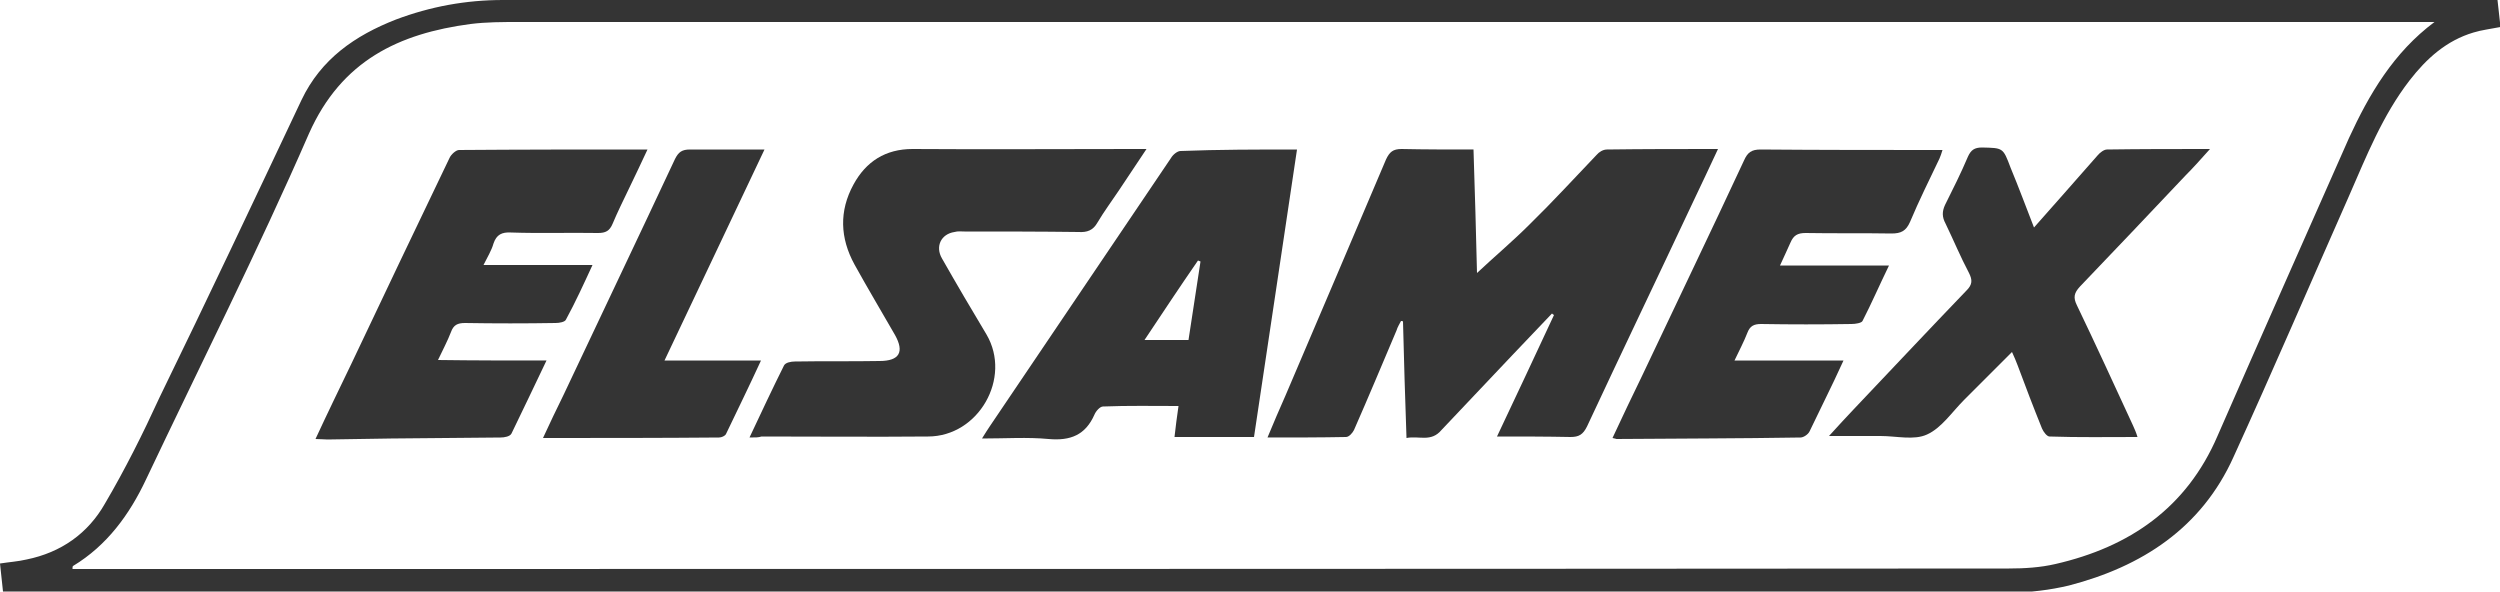
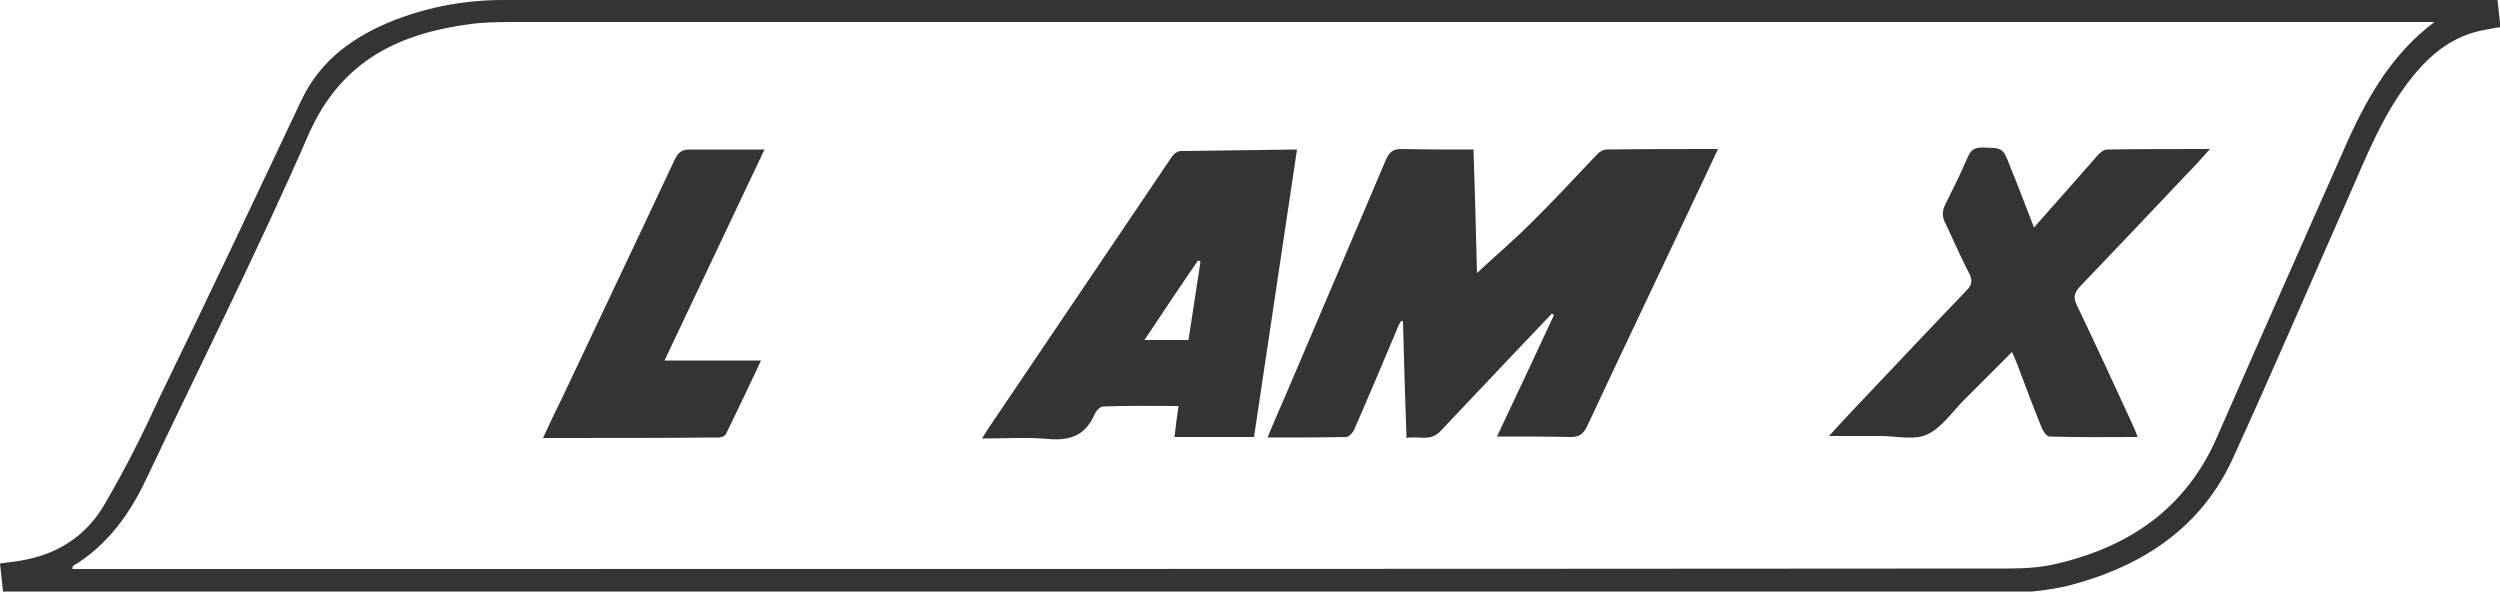
<svg xmlns="http://www.w3.org/2000/svg" version="1.1" id="Capa_1" x="0px" y="0px" viewBox="0 0 500 118.3" style="enable-background:new 0 0 500 118.3;" xml:space="preserve">
  <style type="text/css">
	.st0{fill:#343434;}
	.st1{fill:#FFFFFF;}
	.st2{fill:#373737;}
	.st3{fill:#272727;}
	.st4{fill-rule:evenodd;clip-rule:evenodd;fill:#363636;stroke:#3F3F3F;stroke-width:5.089;stroke-miterlimit:6.169;}
	.st5{fill-rule:evenodd;clip-rule:evenodd;fill:#FFFFFF;}
	.st6{fill-rule:evenodd;clip-rule:evenodd;fill:#D9D9D9;stroke:#727272;stroke-width:6.169;stroke-miterlimit:6.169;}
	.st7{opacity:0.7;}
	.st8{fill:#3B3B3B;stroke:#262626;stroke-width:2.998;stroke-miterlimit:6.169;}
	.st9{fill-rule:evenodd;clip-rule:evenodd;fill:#494949;}
	.st10{fill-rule:evenodd;clip-rule:evenodd;fill:#3B3B3B;}
	.st11{fill-rule:evenodd;clip-rule:evenodd;fill:#2C2C2C;}
	.st12{fill:none;stroke:#3B3B3B;stroke-width:1.923;stroke-linecap:round;stroke-linejoin:round;}
	.st13{fill:#C7C7C7;stroke:#636363;stroke-width:1.687;stroke-linecap:round;stroke-linejoin:round;}
	.st14{fill:#C7C7C7;}
	.st15{fill:#D7D7D7;}
	.st16{fill:none;stroke:#636363;stroke-width:1.687;stroke-linecap:round;stroke-linejoin:round;}
	.st17{fill-rule:evenodd;clip-rule:evenodd;fill:#ECECEC;}
	.st18{fill-rule:evenodd;clip-rule:evenodd;fill:#CCCCCC;}
	.st19{fill:none;stroke:#808080;stroke-width:1.669;}
	.st20{fill:none;stroke:#808080;stroke-width:1.361;}
	.st21{fill:none;stroke:#808080;stroke-width:1.409;}
	.st22{fill:none;stroke:#808080;stroke-width:1.55;}
	.st23{fill:none;stroke:#808080;stroke-width:1.497;}
	.st24{fill:none;stroke:#808080;stroke-width:1.704;}
	.st25{fill:none;stroke:#808080;stroke-width:1.65;}
	.st26{fill:none;stroke:#808080;stroke-width:1.938;}
	.st27{fill:none;stroke:#808080;stroke-width:1.761;}
	.st28{fill:none;stroke:#808080;stroke-width:2.35;}
	.st29{fill:none;stroke:#808080;stroke-width:2.542;}
	.st30{fill:none;stroke:#808080;stroke-width:2.531;}
	.st31{fill:none;stroke:#808080;stroke-width:1.501;}
	.st32{fill:none;stroke:#808080;stroke-width:1.526;}
	.st33{fill:#5F5F5F;}
	.st34{fill:#6F6F6F;}
	.st35{fill:#808080;}
	.st36{fill:#8F8F8F;}
	.st37{fill:none;stroke:#545454;stroke-width:0.79;}
	.st38{fill:#DBDBDB;}
	.st39{fill:#BBBBBB;}
	.st40{fill:#B4B4B4;}
	.st41{fill:none;stroke:#636363;stroke-width:1.601;stroke-linecap:round;stroke-linejoin:round;}
	.st42{fill:none;stroke:#636363;stroke-width:1.741;stroke-linecap:round;stroke-linejoin:round;}
	.st43{fill-rule:evenodd;clip-rule:evenodd;fill:#BBBBBB;stroke:#636363;stroke-width:0.459;}
	.st44{fill:#E8E8E8;}
	.st45{fill:none;stroke:#636363;stroke-width:2.468;stroke-linecap:round;stroke-linejoin:round;}
	.st46{fill:#C7C7C7;stroke:#636363;stroke-width:3.263;stroke-linecap:round;stroke-linejoin:round;}
	.st47{fill:none;stroke:#808080;stroke-width:2.673;}
	.st48{fill:none;stroke:#808080;stroke-width:1.866;}
	.st49{fill:none;stroke:#808080;stroke-width:3.063;}
	.st50{fill:none;stroke:#808080;stroke-width:1.616;}
	.st51{fill:none;stroke:#808080;stroke-width:1.671;}
	.st52{fill:none;stroke:#808080;stroke-width:1.571;}
	.st53{fill-rule:evenodd;clip-rule:evenodd;fill:#BBBBBB;}
	.st54{fill-rule:evenodd;clip-rule:evenodd;fill:#A8A8A8;}
	.st55{fill-rule:evenodd;clip-rule:evenodd;fill:#CACACA;}
	.st56{fill-rule:evenodd;clip-rule:evenodd;fill:#DADADA;}
	.st57{fill-rule:evenodd;clip-rule:evenodd;fill:#E0E0E0;}
	.st58{fill-rule:evenodd;clip-rule:evenodd;fill:#A9A9A9;}
	.st59{fill-rule:evenodd;clip-rule:evenodd;fill:#B4B4B4;}
	.st60{fill-rule:evenodd;clip-rule:evenodd;fill:#BEBEBE;}
	.st61{fill-rule:evenodd;clip-rule:evenodd;fill:#C7C7C7;}
	.st62{fill-rule:evenodd;clip-rule:evenodd;fill:#DBDBDB;}
	.st63{fill-rule:evenodd;clip-rule:evenodd;fill:#E8E8E8;}
	.st64{fill:none;stroke:#636363;stroke-width:0.604;stroke-linecap:round;stroke-linejoin:round;}
	.st65{fill:none;stroke:#636363;stroke-width:1.66;stroke-linecap:round;stroke-linejoin:round;}
	.st66{fill:#2C2C2C;}
	.st67{fill:#B8B8B8;fill-opacity:4.050000e-02;stroke:#636363;stroke-width:1.952;stroke-linecap:round;stroke-linejoin:round;}
	.st68{fill:#E8E8E8;stroke:#636363;stroke-width:2.789;}
	.st69{fill:none;stroke:#808080;stroke-width:3.04;}
	.st70{fill:#2C2C2C;stroke:#636363;stroke-width:1.66;stroke-linecap:round;stroke-linejoin:round;}
	.st71{fill:#5C5C5C;stroke:#636363;stroke-width:1.499;stroke-linecap:round;stroke-linejoin:round;}
	.st72{fill:#5C5C5C;stroke:#636363;stroke-width:1.649;stroke-linecap:round;stroke-linejoin:round;}
	.st73{fill:#DADADA;stroke:#636363;stroke-width:0.863;stroke-linecap:round;stroke-linejoin:round;}
	.st74{fill:#5B5B5B;stroke:#636363;stroke-width:0.979;stroke-linecap:round;stroke-linejoin:round;}
	.st75{fill:#DADADA;stroke:#636363;stroke-width:0.836;stroke-linecap:round;stroke-linejoin:round;}
	.st76{fill:#5B5B5B;stroke:#636363;stroke-width:0.948;stroke-linecap:round;stroke-linejoin:round;}
	.st77{fill:#E4E4E4;}
	.st78{fill:none;stroke:#636363;stroke-width:1.635;stroke-linecap:round;stroke-linejoin:round;}
	.st79{fill:none;stroke:#808080;stroke-width:1.825;}
	.st80{fill:none;stroke:#808080;stroke-width:1.96;}
	.st81{fill:#9C9C9C;}
	.st82{fill:#DBDBDB;stroke:#838383;stroke-width:1.139;stroke-linecap:round;stroke-linejoin:round;}
	.st83{fill:#545454;stroke:#636363;stroke-width:1.139;stroke-linecap:round;stroke-linejoin:round;}
	.st84{fill:#DBDBDB;stroke:#838383;stroke-width:1.423;stroke-linecap:round;stroke-linejoin:round;}
	.st85{fill:#575757;}
	.st86{fill:#BFBFBF;}
	.st87{fill:#868686;}
	.st88{fill:#E9E9E9;stroke:#636363;stroke-width:0.975;}
	.st89{fill:#666666;stroke:#A4A4A4;stroke-width:0.885;}
	.st90{fill:none;stroke:#E2E2E2;stroke-width:0.65;}
	.st91{fill:#E9E9E9;stroke:#636363;stroke-width:0.899;}
	.st92{fill:#666666;stroke:#A4A4A4;stroke-width:0.854;}
	.st93{fill:none;stroke:#E2E2E2;stroke-width:0.562;}
	.st94{fill:#666666;stroke:#A4A4A4;stroke-width:0.975;}
	.st95{fill:#555555;}
	.st96{fill:#F3931B;}
	.st97{fill:#1D1D1B;}
	.st98{fill:#008297;}
	.st99{fill:#009ADB;}
	.st100{fill:none;stroke:#009ADB;stroke-width:0.232;stroke-miterlimit:3.864;}
	.st101{fill-rule:evenodd;clip-rule:evenodd;fill:#231F20;}
	.st102{fill:#2F2D6E;}
	.st103{fill-rule:evenodd;clip-rule:evenodd;fill:#2F2D6E;}
	.st104{fill:#E73439;}
	.st105{fill-rule:evenodd;clip-rule:evenodd;fill:#E73439;}
	.st106{fill:#412B6D;}
	.st107{fill:#BFB4D1;}
	.st108{fill:#CBB885;}
	.st109{fill-rule:evenodd;clip-rule:evenodd;fill:#F9B426;}
	.st110{fill-rule:evenodd;clip-rule:evenodd;fill:#653F17;}
	.st111{fill:#F9B426;}
	.st112{fill:#673F0E;}
	.st113{fill-rule:evenodd;clip-rule:evenodd;fill:#1D1D1B;}
	.st114{fill-rule:evenodd;clip-rule:evenodd;fill:#E1251B;}
	.st115{fill:#0883C4;}
	.st116{fill:#243F92;}
	.st117{fill:#E62A32;}
	.st118{fill:#3B2783;}
	.st119{clip-path:url(#SVGID_00000134950693715430412610000006892714143158186385_);}
	.st120{clip-path:url(#SVGID_00000054952955136168576470000014595787630384346804_);}
	.st121{clip-path:url(#SVGID_00000111888177738819368720000009106287582664051613_);}
	.st122{clip-path:url(#SVGID_00000067937748473664326140000001034564308087518880_);}
	.st123{clip-path:url(#SVGID_00000163059108561774116710000011650796782392391871_);}
	.st124{clip-path:url(#SVGID_00000047024985264045481900000000495305736118286232_);}
	.st125{clip-path:url(#SVGID_00000157266192457824275840000001849836439317122728_);}
	.st126{clip-path:url(#SVGID_00000072269832214751547710000015580364356365776788_);}
	.st127{clip-path:url(#SVGID_00000034052347518395364490000016778201416438416531_);}
	.st128{clip-path:url(#SVGID_00000098180622924763276850000016292254128484321973_);}
	.st129{clip-path:url(#SVGID_00000013896540981948971040000001784921569633906103_);}
	.st130{clip-path:url(#SVGID_00000176010547426396003350000010142930386690806182_);}
	.st131{clip-path:url(#SVGID_00000177448520878519982150000010540861014311943317_);}
	.st132{clip-path:url(#SVGID_00000140695637611301077840000013678679499023548337_);}
	.st133{clip-path:url(#SVGID_00000183238452143762003120000006327009276824825483_);}
	.st134{clip-path:url(#SVGID_00000155115750935463864490000010622563890757800065_);}
	.st135{fill:#6B962E;}
	.st136{fill-rule:evenodd;clip-rule:evenodd;fill:#368A41;}
	.st137{fill-rule:evenodd;clip-rule:evenodd;fill:#007335;}
	.st138{fill:#19233F;}
	.st139{fill-rule:evenodd;clip-rule:evenodd;fill:#19233F;}
	.st140{fill:#E94662;}
	.st141{fill:#00ABAA;}
	.st142{fill:#484D52;}
	.st143{fill:none;stroke:#1D1D1B;stroke-width:1.172;stroke-miterlimit:3.864;}
	.st144{fill-rule:evenodd;clip-rule:evenodd;fill:#00415D;}
	.st145{fill:#575550;}
	.st146{fill:#196444;}
	.st147{fill:#FFFFFF;stroke:#FFFFFF;stroke-width:1.187;stroke-miterlimit:3.864;}
	.st148{fill:#CE0E2D;stroke:#CE0E2D;stroke-width:1.13;stroke-miterlimit:3.864;}
	.st149{fill:#CE0E2D;}
	.st150{fill-rule:evenodd;clip-rule:evenodd;fill:#CE0E2D;}
	.st151{fill:#CD181D;}
	.st152{fill:#870064;}
	.st153{clip-path:url(#SVGID_00000090266829068543665130000013727260548460730011_);fill:#1D1D1B;}
	
		.st154{clip-path:url(#SVGID_00000090266829068543665130000013727260548460730011_);fill-rule:evenodd;clip-rule:evenodd;fill:#E3051B;}
	.st155{clip-path:url(#SVGID_00000090266829068543665130000013727260548460730011_);fill:#FFFFFF;}
	.st156{fill:#FDEB1D;}
	.st157{fill:#00703D;}
	.st158{fill-rule:evenodd;clip-rule:evenodd;fill:#C8DC8F;}
</style>
  <g>
    <g>
      <path class="st0" d="M0.6,118.3c-0.2-2-0.4-3.7-0.6-5.6c1.9-0.3,3.6-0.4,5.3-0.8c6.9-1.4,12.3-5.2,15.7-11.2    c4-6.8,7.6-14,10.9-21.2C41.5,59.8,50.9,39.9,60.3,20C64.2,11.8,71,7.1,79.2,3.9C86.1,1.3,93.2,0,100.6,0c132.2,0,264.3,0,396.5,0    c0.7,0,1.4,0,2.4,0c0.2,1.9,0.4,3.6,0.6,5.4c-2,0.4-3.8,0.6-5.4,1.1c-5.4,1.6-9.4,5.2-12.8,9.6c-5.4,7-8.6,15.1-12.1,23.1    c-7.7,17.4-15.2,34.9-23.1,52.2c-6.4,14.2-18.3,21.9-32.9,25.7c-3.8,0.9-7.8,1.4-11.7,1.4c-132.7,0.1-265.5,0.1-398.3,0.1    C2.7,118.3,1.7,118.3,0.6,118.3z M486.9,4.4c-0.9,0-1.9,0-2.8,0c-126.8,0-253.6,0-380.4,0c-3.2,0-6.4,0-9.6,0.4    c-14.3,1.9-25.8,7.3-32.3,21.9C51.6,50.1,40.1,72.9,29.2,95.9c-3.3,7-7.8,13.2-14.6,17.3c-0.1,0.1-0.1,0.3-0.1,0.6    c0.9,0,1.9,0,2.9,0c128.1,0,256.3,0,384.4-0.1c3.1,0,6.3-0.2,9.3-0.9c14.8-3.4,26.2-11.2,32.4-25.6c8.7-19.9,17.5-39.7,26.3-59.6    C473.8,18.9,478.7,10.5,486.9,4.4z" />
      <path class="st0" d="M281.3,87.6c-0.3-8.1-0.5-15.7-0.7-23.3c-0.1-0.1-0.3-0.1-0.4-0.1c-0.3,0.6-0.7,1.2-0.9,1.9    c-2.8,6.6-5.6,13.3-8.5,19.9c-0.3,0.6-1,1.4-1.6,1.4c-5.1,0.1-10.3,0.1-15.7,0.1c1.2-2.9,2.4-5.7,3.6-8.4    c6.7-15.7,13.4-31.4,20.1-47.2c0.7-1.5,1.4-2.1,3.1-2.1c4.7,0.1,9.5,0.1,14.4,0.1c0.3,8.6,0.5,16.9,0.7,24.7    c3.4-3.2,7.1-6.3,10.6-9.8c4.6-4.5,8.9-9.2,13.3-13.8c0.5-0.6,1.3-1.1,2.1-1.1c7.3-0.1,14.6-0.1,22.2-0.1    c-1.7,3.6-3.3,7.1-4.9,10.4c-7.1,15.1-14.3,30.1-21.3,45.1c-0.8,1.6-1.6,2.1-3.3,2.1c-4.8-0.1-9.5-0.1-14.7-0.1    c3.9-8.3,7.7-16.3,11.4-24.3c-0.2-0.1-0.3-0.2-0.4-0.3c-2.7,2.8-5.3,5.6-8,8.4c-4.7,5-9.4,9.9-14.1,14.9    C286.2,88.5,283.8,87.1,281.3,87.6z" />
-       <path class="st0" d="M259.4,29.9c-2.9,19.3-5.7,38.3-8.6,57.5c-5.3,0-10.5,0-15.9,0c0.2-2,0.5-4,0.8-6.2c-5.1,0-10.1-0.1-15.1,0.1    c-0.6,0-1.4,0.9-1.7,1.6c-1.8,4.1-4.8,5.3-9.2,4.9c-4.2-0.4-8.6-0.1-13.3-0.1c0.7-1.1,1.1-1.8,1.6-2.5    c12.1-17.9,24.1-35.7,36.2-53.6c0.4-0.7,1.3-1.4,1.9-1.4C243.8,29.9,251.4,29.9,259.4,29.9z M240.1,52.3c-0.2-0.1-0.3-0.1-0.5-0.2    c-3.6,5.2-7.1,10.5-10.7,15.9c3.2,0,6,0,8.8,0C238.5,62.7,239.3,57.5,240.1,52.3z" />
-       <path class="st0" d="M149.9,87.5c2.4-5.1,4.6-9.8,6.9-14.4c0.3-0.6,1.4-0.8,2.2-0.8c5.7-0.1,11.3,0,16.9-0.1c4,0,5-1.8,3.1-5.2    c-2.7-4.7-5.5-9.4-8.1-14.1c-2.9-5.3-3.1-10.7-0.2-16c2.5-4.6,6.4-7.1,11.8-7.1c14.7,0.1,29.4,0,44.2,0c0.7,0,1.4,0,2.6,0    c-2,3-3.8,5.7-5.6,8.4c-1.4,2.1-2.9,4.1-4.2,6.3c-0.9,1.6-2.1,2-3.8,1.9c-7.6-0.1-15.2-0.1-22.8-0.1c-0.7,0-1.3-0.1-2,0.1    c-2.7,0.4-3.9,2.9-2.5,5.3c2.9,5.1,5.9,10.2,8.9,15.2c5.1,8.7-1.6,20.4-11.7,20.4c-11.1,0.1-22.2,0-33.3,0    C151.7,87.5,151.1,87.5,149.9,87.5z" />
-       <path class="st0" d="M322.5,87.6c2-4.3,3.9-8.3,5.9-12.4c6.8-14.4,13.7-28.7,20.4-43.1c0.7-1.6,1.5-2.2,3.3-2.2    c12.1,0.1,24.1,0.1,36.4,0.1c-0.2,0.7-0.4,1.2-0.6,1.7c-2,4.2-4.1,8.4-5.9,12.7c-0.8,1.8-1.8,2.3-3.7,2.3    c-5.7-0.1-11.4,0-17.2-0.1c-1.6,0-2.4,0.5-3,1.9c-0.6,1.4-1.3,2.8-2.1,4.6c7.3,0,14.3,0,21.8,0c-1.9,3.9-3.5,7.6-5.3,11.1    c-0.2,0.4-1.4,0.6-2.2,0.6c-6.1,0.1-12.1,0.1-18.1,0c-1.4,0-2.2,0.4-2.7,1.7c-0.7,1.8-1.6,3.5-2.6,5.6c7.3,0,14.3,0,21.8,0    c-1.3,2.8-2.4,5.2-3.6,7.6c-1.1,2.2-2.1,4.4-3.2,6.6c-0.3,0.6-1.2,1.2-1.8,1.2c-12.3,0.2-24.6,0.2-36.8,0.3    C323.2,87.8,323.1,87.7,322.5,87.6z" />
-       <path class="st0" d="M109.3,72.1c-2.5,5.2-4.7,9.9-7,14.6c-0.3,0.6-1.4,0.8-2.2,0.8c-7.3,0.1-14.6,0.1-21.9,0.2    c-4.2,0.1-8.5,0.1-12.7,0.2c-0.7,0-1.4-0.1-2.4-0.1c2.4-5.2,4.8-10.1,7.2-15.1c6.5-13.7,13-27.4,19.6-41.1    c0.3-0.7,1.3-1.6,1.9-1.6c12.4-0.1,24.8-0.1,37.7-0.1c-1.3,2.8-2.5,5.3-3.7,7.8c-1.1,2.3-2.3,4.7-3.3,7.1    c-0.6,1.4-1.4,1.8-2.9,1.8c-5.8-0.1-11.6,0.1-17.4-0.1c-1.8-0.1-2.9,0.4-3.5,2.2c-0.4,1.4-1.2,2.7-2,4.3c7.4,0,14.4,0,21.8,0    c-1.8,3.9-3.4,7.4-5.3,10.9c-0.2,0.5-1.3,0.7-2.1,0.7c-6,0.1-12.1,0.1-18.1,0c-1.5,0-2.3,0.4-2.8,1.8c-0.7,1.8-1.6,3.5-2.6,5.6    C94.8,72.1,101.8,72.1,109.3,72.1z" />
+       <path class="st0" d="M259.4,29.9c-2.9,19.3-5.7,38.3-8.6,57.5c-5.3,0-10.5,0-15.9,0c0.2-2,0.5-4,0.8-6.2c-5.1,0-10.1-0.1-15.1,0.1    c-0.6,0-1.4,0.9-1.7,1.6c-1.8,4.1-4.8,5.3-9.2,4.9c-4.2-0.4-8.6-0.1-13.3-0.1c0.7-1.1,1.1-1.8,1.6-2.5    c12.1-17.9,24.1-35.7,36.2-53.6c0.4-0.7,1.3-1.4,1.9-1.4z M240.1,52.3c-0.2-0.1-0.3-0.1-0.5-0.2    c-3.6,5.2-7.1,10.5-10.7,15.9c3.2,0,6,0,8.8,0C238.5,62.7,239.3,57.5,240.1,52.3z" />
      <path class="st0" d="M406.8,45.5c4.4-5,8.6-9.7,12.7-14.4c0.5-0.6,1.3-1.2,1.9-1.2c6.7-0.1,13.4-0.1,20.6-0.1    c-1.8,2-3.3,3.7-4.9,5.3c-7,7.4-14,14.8-21.1,22.2c-1.2,1.3-1.4,2.2-0.6,3.8c3.8,7.9,7.5,16,11.2,24c0.3,0.7,0.6,1.3,0.9,2.3    c-6,0-11.8,0.1-17.6-0.1c-0.5,0-1.2-0.9-1.5-1.6c-1.7-4.2-3.3-8.4-4.9-12.7c-0.3-0.8-0.6-1.5-1.1-2.6c-3.3,3.3-6.4,6.4-9.6,9.6    c-2.4,2.4-4.5,5.6-7.4,6.9c-2.6,1.2-6.1,0.3-9.3,0.3c-3.3,0-6.5,0-10.3,0c1.8-2,3.4-3.7,4.9-5.3c7.5-7.9,15-15.9,22.6-23.8    c1.2-1.2,1.2-2.1,0.5-3.5c-1.7-3.2-3.1-6.6-4.7-9.9c-0.7-1.3-0.7-2.4-0.1-3.7c1.6-3.2,3.2-6.4,4.6-9.7c0.6-1.3,1.3-1.8,2.8-1.8    c4.2,0.1,4.2,0,5.7,4C403.8,37.6,405.2,41.4,406.8,45.5z" />
      <path class="st0" d="M152.9,29.9c-6.7,14.1-13.2,27.9-20,42.2c6.5,0,12.7,0,19.3,0c-2.4,5.2-4.7,9.9-7,14.7    c-0.2,0.4-0.9,0.7-1.4,0.7c-11.6,0.1-23.2,0.1-35.2,0.1c1.4-3,2.7-5.8,4.1-8.6c7.4-15.7,14.9-31.4,22.3-47.2    c0.7-1.4,1.4-1.9,3-1.9C142.8,29.9,147.6,29.9,152.9,29.9z" />
    </g>
  </g>
</svg>